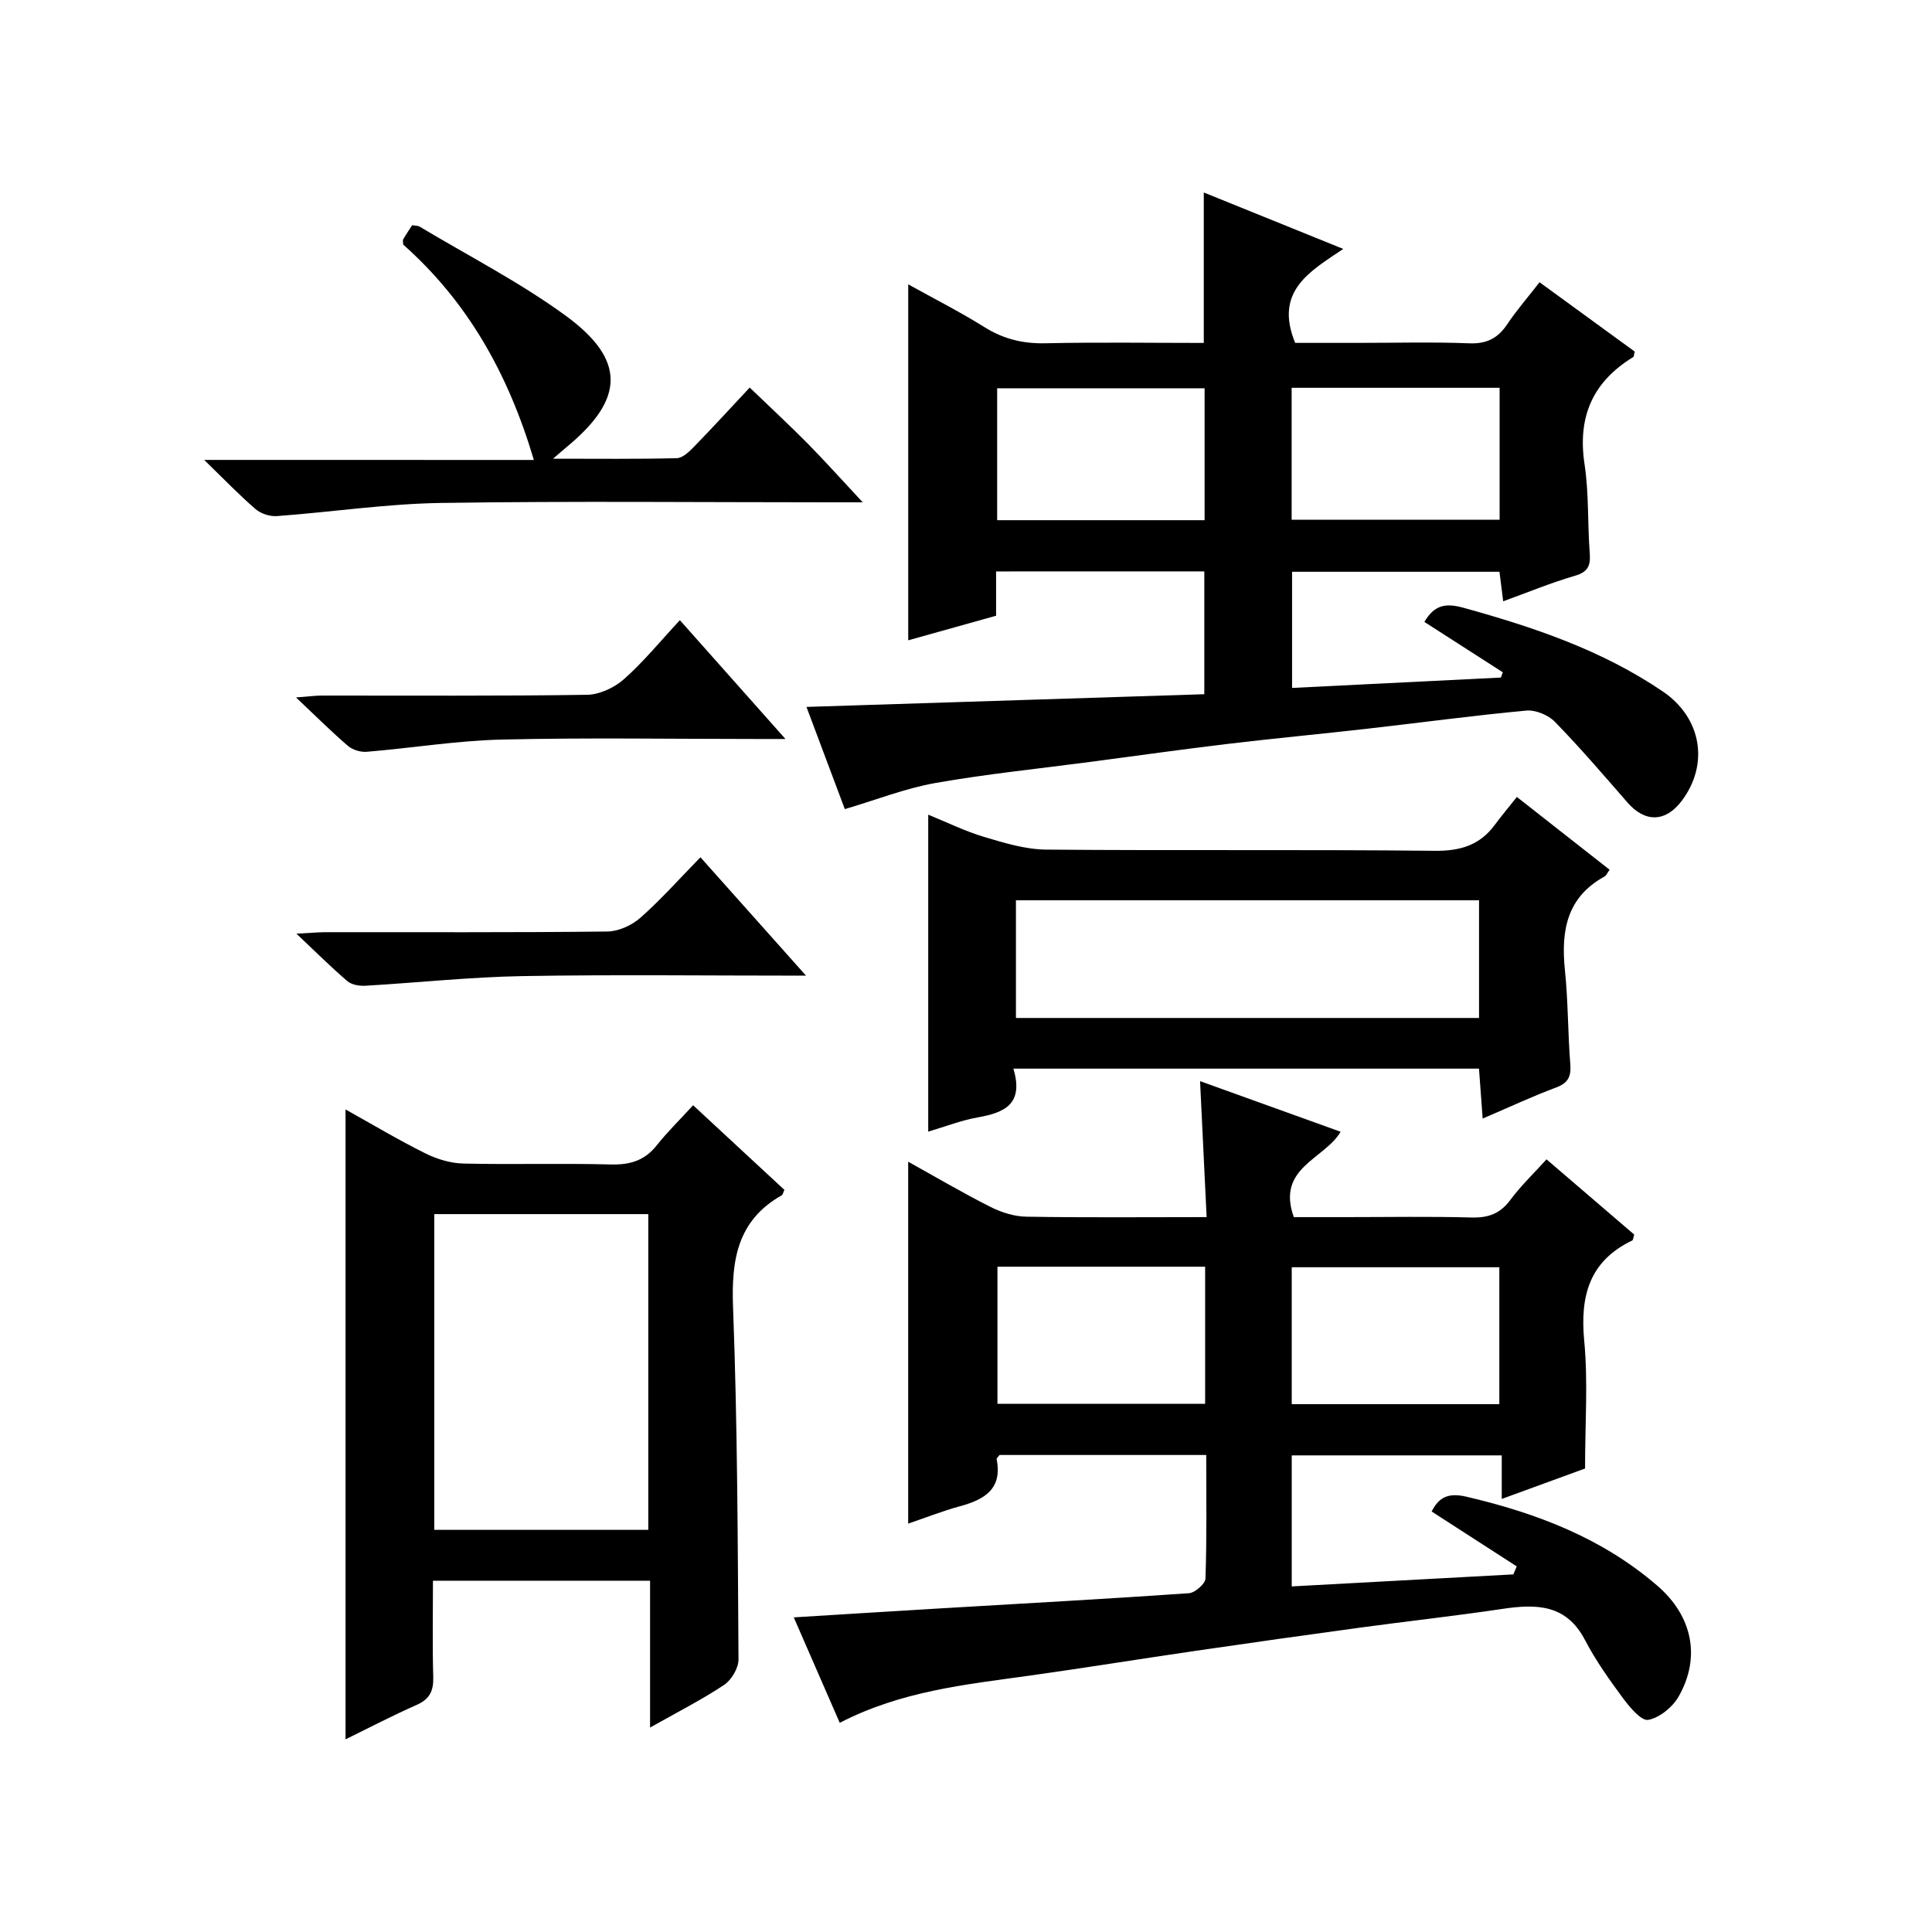
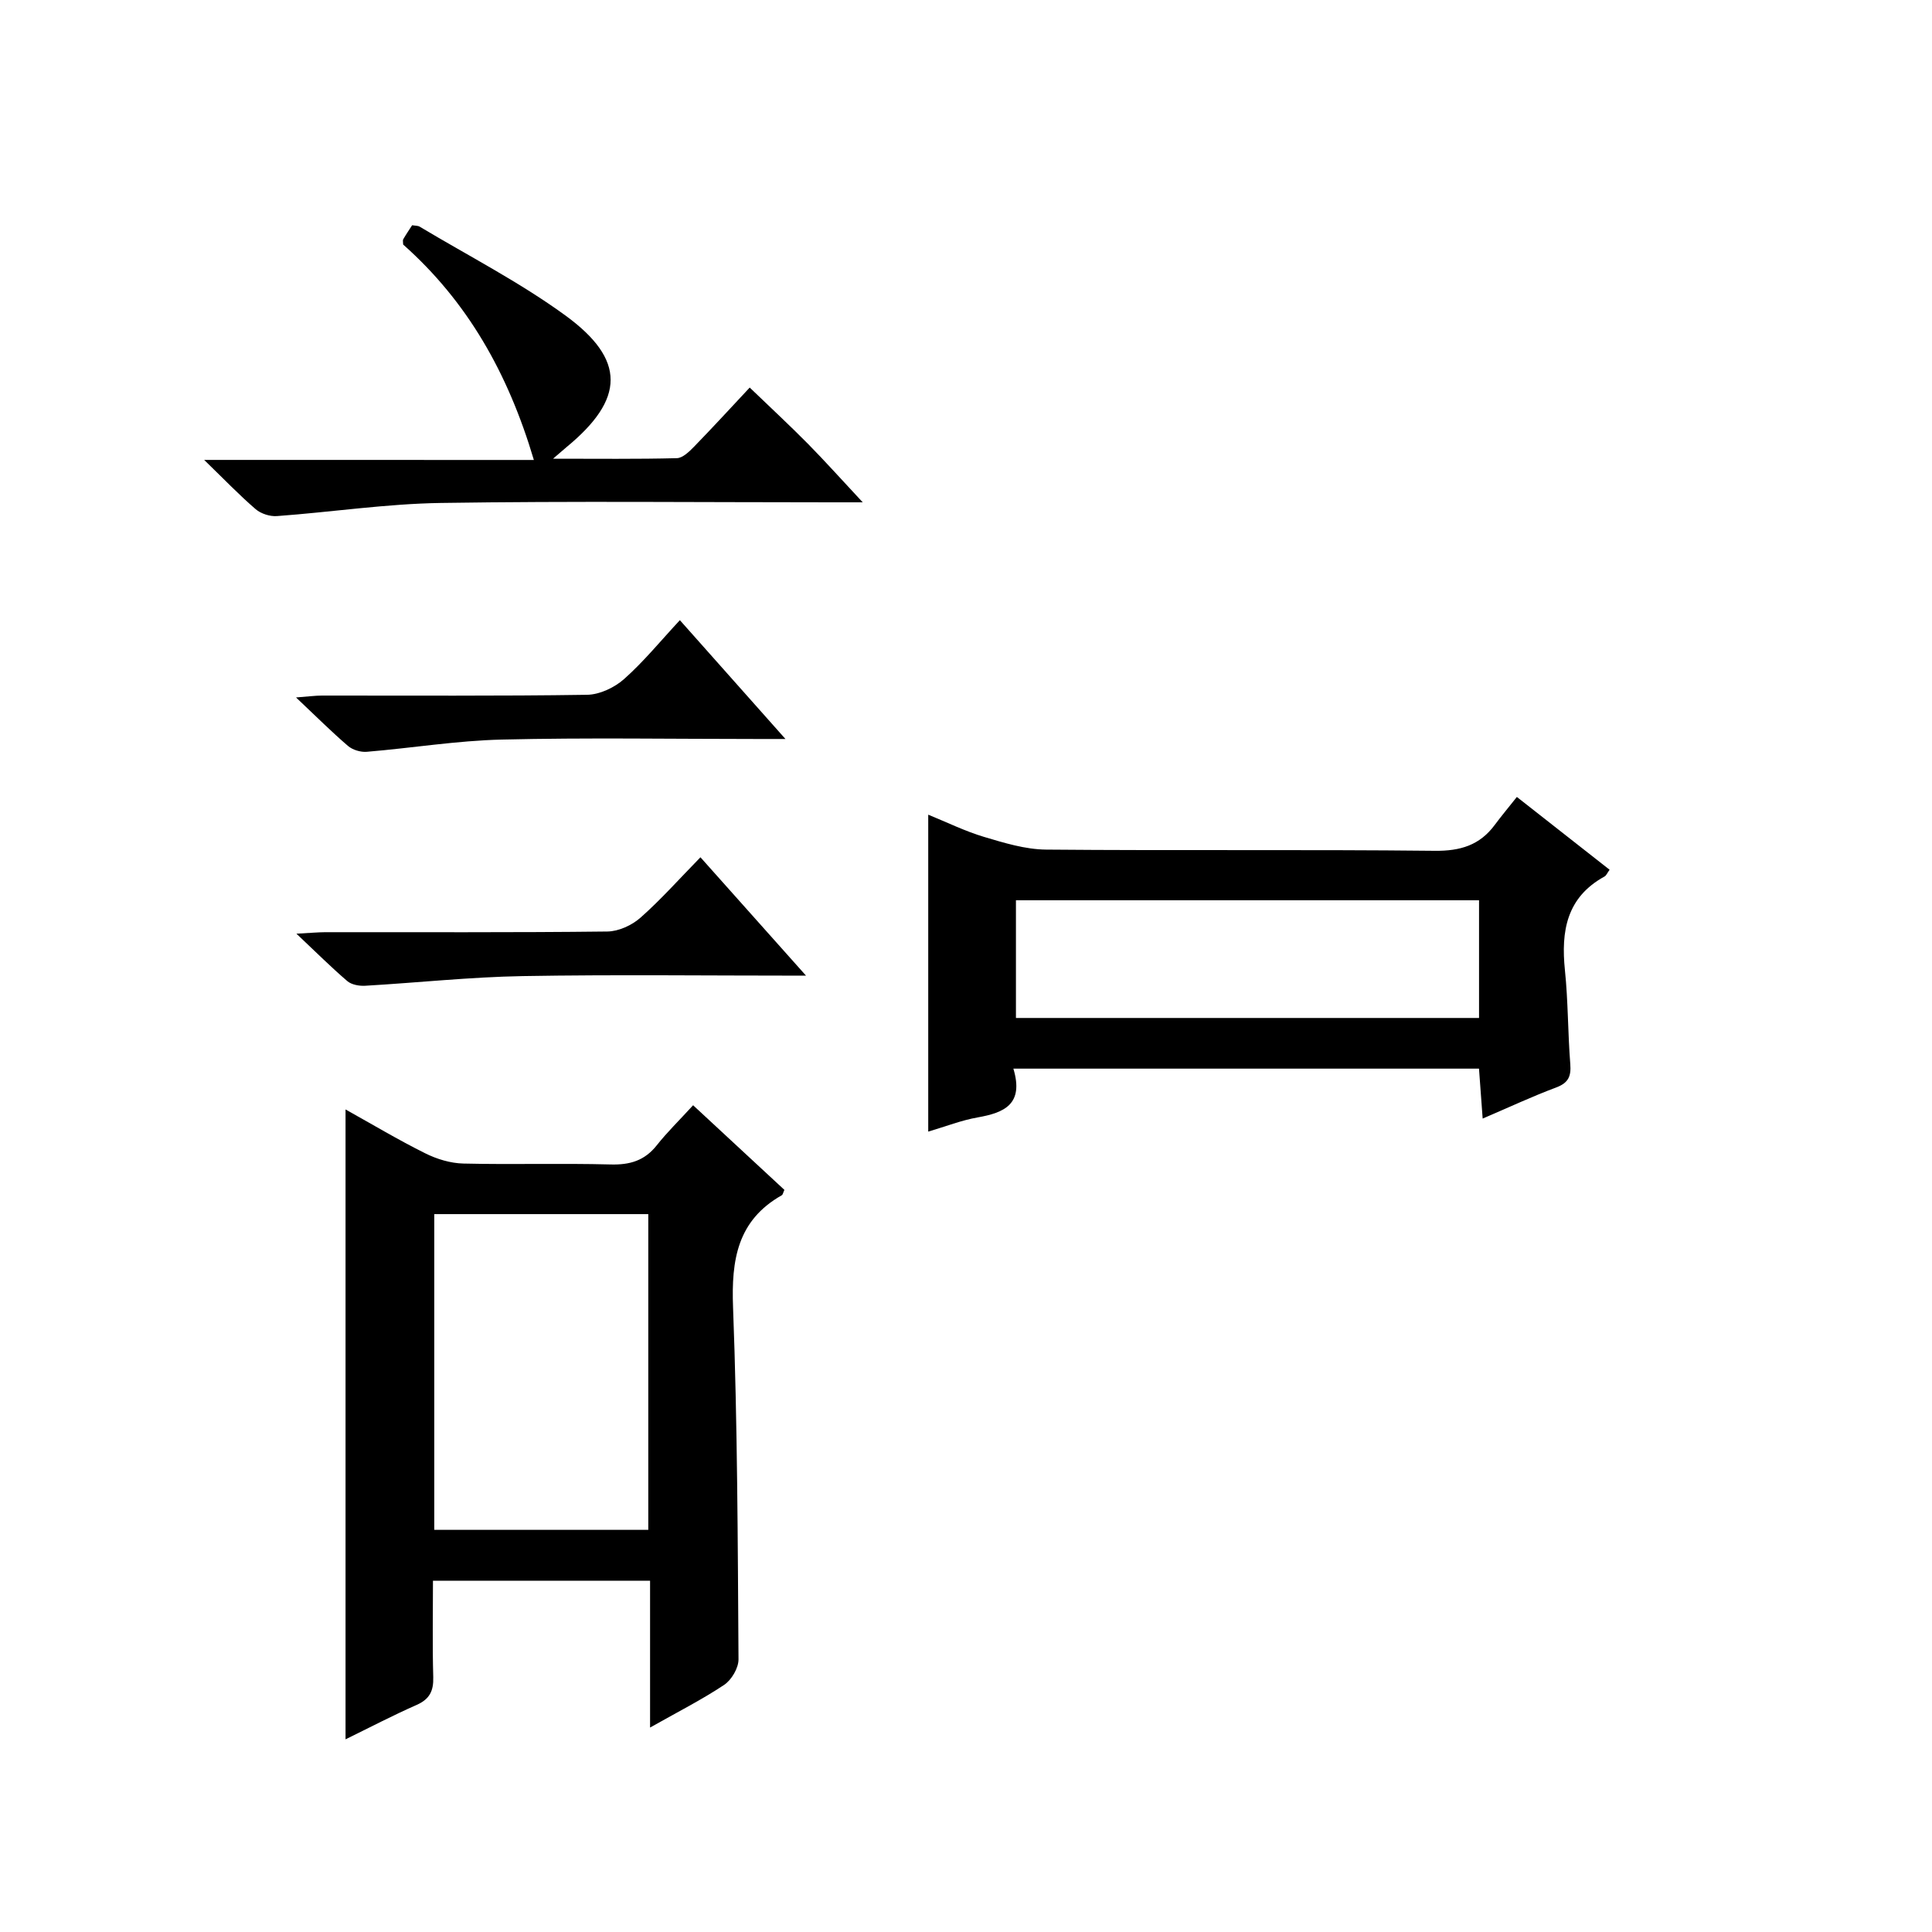
<svg xmlns="http://www.w3.org/2000/svg" version="1.1" id="ZDIC" x="0px" y="0px" viewBox="0 0 400 400" style="enable-background:new 0 0 400 400;" xml:space="preserve">
  <g>
-     <path d="M173.86,356.69c-3.28-7.51-6.23-14.29-9.52-21.83c10.63-0.65,20.49-1.28,30.35-1.86c17.16-1.02,34.32-1.95,51.46-3.14   c1.26-0.09,3.4-1.95,3.43-3.04c0.29-8.44,0.16-16.9,0.16-25.58c-14.66,0-28.76,0-42.8,0c-0.25,0.36-0.63,0.66-0.59,0.88   c1.2,6.16-2.5,8.34-7.56,9.72c-3.63,0.99-7.14,2.38-10.76,3.61c0-25.03,0-49.71,0-74.93c5.56,3.09,11.2,6.41,17.02,9.35   c2.26,1.14,4.93,1.99,7.43,2.03c12.15,0.21,24.31,0.09,37.34,0.09c-0.45-9.3-0.89-18.33-1.36-28.15   c9.86,3.55,19.35,6.97,29.1,10.48c-3.34,5.7-13.37,7.43-9.69,17.67c3.25,0,7,0,10.76,0c8.66,0,17.33-0.16,25.99,0.08   c3.48,0.1,5.96-0.77,8.08-3.64c2.16-2.91,4.82-5.45,7.49-8.4c6.25,5.36,12.26,10.52,18.15,15.57c-0.2,0.67-0.21,1.13-0.39,1.22   c-8.93,4.28-10.84,11.53-9.95,20.83c0.8,8.4,0.17,16.94,0.17,26.39c-4.63,1.69-10.59,3.86-17.25,6.3c0-3.27,0-6,0-9.02   c-14.8,0-29.01,0-43.48,0c0,8.8,0,17.39,0,27.13c15.42-0.84,30.65-1.66,45.88-2.49c0.24-0.55,0.47-1.1,0.71-1.65   c-5.79-3.74-11.58-7.48-17.62-11.37c1.42-2.8,3.28-3.98,7.17-3.07c14.52,3.39,28.13,8.56,39.56,18.44   c7.25,6.26,9.04,14.79,4.41,22.93c-1.25,2.2-3.93,4.39-6.29,4.84c-1.42,0.27-3.81-2.57-5.2-4.44c-2.86-3.86-5.68-7.83-7.9-12.08   c-3.87-7.44-10.06-7.5-17.07-6.46c-9.9,1.48-19.86,2.57-29.78,3.92c-11.22,1.53-22.43,3.11-33.64,4.75   c-11.53,1.68-23.03,3.54-34.57,5.16C199.95,348.77,186.67,350.08,173.86,356.69z M249.51,262.26c-14.66,0-28.73,0-43,0   c0,9.62,0,18.98,0,28.38c14.51,0,28.69,0,43,0C249.51,281.05,249.51,271.82,249.51,262.26z M310.42,290.72c0-9.64,0-19,0-28.35   c-14.53,0-28.71,0-42.98,0c0,9.61,0,18.84,0,28.35C281.87,290.72,296.05,290.72,310.42,290.72z" />
-     <path d="M206.23,118.31c0,3.19,0,6.12,0,9.17c-6.34,1.78-12.31,3.45-18.19,5.09c0-24.53,0-48.88,0-73.7   c5.29,2.94,10.71,5.69,15.85,8.9c3.97,2.48,8.02,3.41,12.67,3.3C227.37,70.83,238.2,71,249.23,71c0-10.34,0-20.4,0-31.15   c9.41,3.81,18.77,7.6,28.88,11.69c-6.82,4.6-14.38,8.69-9.96,19.45c3.9,0,8.49,0,13.07,0c7.66,0,15.34-0.21,22.99,0.09   c3.61,0.14,5.91-1.06,7.85-3.95c1.93-2.89,4.23-5.53,6.69-8.69c6.73,4.9,13.27,9.66,19.7,14.35c-0.16,0.6-0.14,1.03-0.32,1.14   c-8.37,5.12-11.55,12.36-10.07,22.16c0.92,6.06,0.61,12.3,1.08,18.44c0.19,2.55-0.33,3.88-3.05,4.67   c-4.87,1.42-9.58,3.37-14.87,5.29c-0.29-2.25-0.5-3.98-0.77-6.11c-14.16,0-28.38,0-42.94,0c0,7.55,0,15.14,0,24.05   c14.39-0.71,28.81-1.43,43.23-2.15c0.13-0.36,0.27-0.73,0.4-1.09c-5.42-3.48-10.84-6.96-16.24-10.43c2.04-3.44,4.29-3.98,8.05-2.94   c14.56,4.02,28.74,8.79,41.34,17.36c8.06,5.48,9.59,15.11,3.87,22.66c-3.35,4.42-7.58,4.48-11.21,0.31   c-4.91-5.64-9.79-11.33-15-16.68c-1.38-1.42-4.01-2.53-5.94-2.35c-10.96,1.01-21.87,2.5-32.81,3.74c-9.65,1.1-19.32,2-28.96,3.15   c-9.46,1.13-18.89,2.46-28.33,3.71c-10.75,1.42-21.56,2.51-32.23,4.39c-6.23,1.1-12.23,3.48-18.77,5.41   c-2.55-6.81-5.21-13.9-7.94-21.16c27.64-0.88,54.8-1.75,82.37-2.63c0-8.37,0-16.74,0-25.43   C235.21,118.31,221.12,118.31,206.23,118.31z M206.45,107.7c14.45,0,28.63,0,42.95,0c0-9.33,0-18.36,0-27.31   c-14.55,0-28.73,0-42.95,0C206.45,89.69,206.45,98.59,206.45,107.7z M267.42,107.6c14.66,0,28.83,0,43.06,0c0-9.3,0-18.2,0-27.31   c-14.46,0-28.64,0-43.06,0C267.42,89.5,267.42,98.39,267.42,107.6z" />
    <path d="M71.54,229.7c5.58,3.11,10.93,6.31,16.5,9.08c2.4,1.2,5.24,2.06,7.9,2.12c10.15,0.24,20.32-0.08,30.47,0.19   c3.99,0.11,7.04-0.78,9.56-3.96c2.16-2.73,4.68-5.18,7.53-8.3c6.65,6.16,12.8,11.86,18.9,17.52c-0.26,0.54-0.31,0.99-0.55,1.12   c-9.19,5.21-10.45,13.37-10.08,23.18c0.92,24.28,0.97,48.59,1.13,72.9c0.01,1.8-1.45,4.27-2.98,5.29   c-4.63,3.08-9.63,5.61-15.33,8.83c0-10.69,0-20.43,0-30.4c-15.15,0-29.72,0-44.95,0c0,6.76-0.13,13.36,0.06,19.95   c0.08,2.85-0.73,4.57-3.45,5.77c-4.93,2.17-9.72,4.68-14.71,7.12C71.54,316.55,71.54,273.42,71.54,229.7z M89.91,316.74   c14.84,0,29.42,0,44.31,0c0-21.81,0-43.53,0-65.37c-14.92,0-29.61,0-44.31,0C89.91,273.32,89.91,294.9,89.91,316.74z" />
    <path d="M209.81,221.25c2.22,7.4-1.92,9.13-7.41,10.1c-3.34,0.59-6.57,1.86-10.22,2.94c0-22,0-43.5,0-65.62   c3.96,1.61,7.64,3.43,11.52,4.59c4.19,1.25,8.57,2.6,12.88,2.64c26.82,0.24,53.64-0.04,80.45,0.25c5.31,0.06,9.33-1.15,12.45-5.37   c1.39-1.87,2.89-3.66,4.57-5.78c6.95,5.46,13.05,10.24,19.2,15.07c-0.49,0.67-0.68,1.2-1.05,1.4c-7.86,4.31-9.03,11.3-8.2,19.39   c0.67,6.45,0.6,12.97,1.11,19.44c0.2,2.54-0.39,3.9-2.92,4.85c-4.91,1.83-9.68,4.07-15.22,6.44c-0.28-3.81-0.51-6.99-0.76-10.34   C274.21,221.25,242.47,221.25,209.81,221.25z M210.34,210.76c32.13,0,63.85,0,95.88,0c0-8.17,0-16.24,0-24.37   c-32.08,0-63.9,0-95.88,0C210.34,194.56,210.34,202.35,210.34,210.76z" />
    <path d="M110.53,95.23c-5.37-18.08-13.82-32.85-27.06-44.6c0-0.47-0.12-0.86,0.02-1.1c0.57-0.99,1.22-1.94,1.84-2.9   c0.65,0.12,1.2,0.07,1.58,0.31c10.08,6.04,20.63,11.45,30.1,18.34c12.65,9.2,12.34,17.35,0.32,27.26   c-0.63,0.52-1.24,1.06-2.83,2.43c9.23,0,17.44,0.1,25.63-0.11c1.22-0.03,2.57-1.36,3.57-2.38c3.93-4.04,7.73-8.19,11.52-12.24   c4.5,4.33,8.38,7.92,12.08,11.67c3.58,3.64,6.99,7.45,11.32,12.09c-2.84,0-4.58,0-6.33,0c-27,0-53.99-0.28-80.98,0.13   c-11.33,0.17-22.64,1.89-33.97,2.72c-1.45,0.11-3.32-0.49-4.42-1.44c-3.39-2.92-6.51-6.17-10.65-10.19   C65.51,95.23,87.53,95.23,110.53,95.23z" />
    <path d="M166.88,202c-20.48,0-39.58-0.24-58.68,0.09c-10.87,0.19-21.73,1.37-32.6,2c-1.23,0.07-2.82-0.21-3.7-0.97   c-3.28-2.8-6.34-5.86-10.53-9.81c2.94-0.16,4.46-0.3,5.98-0.31c19.47-0.02,38.94,0.09,58.41-0.14c2.32-0.03,5.06-1.29,6.83-2.85   c4.22-3.73,7.98-7.97,12.43-12.52C152.21,185.56,159.1,193.28,166.88,202z" />
    <path d="M140.76,128.4c7.5,8.44,14.27,16.06,21.86,24.6c-2.69,0-4.27,0-5.84,0c-17.63,0-35.27-0.3-52.89,0.12   c-9.33,0.22-18.63,1.76-27.95,2.53c-1.27,0.11-2.93-0.39-3.89-1.21c-3.4-2.92-6.58-6.09-10.76-10.04c2.65-0.2,4.01-0.39,5.38-0.39   c18.3-0.02,36.59,0.12,54.88-0.16c2.6-0.04,5.67-1.49,7.66-3.26C133.27,136.99,136.75,132.71,140.76,128.4z" />
  </g>
</svg>